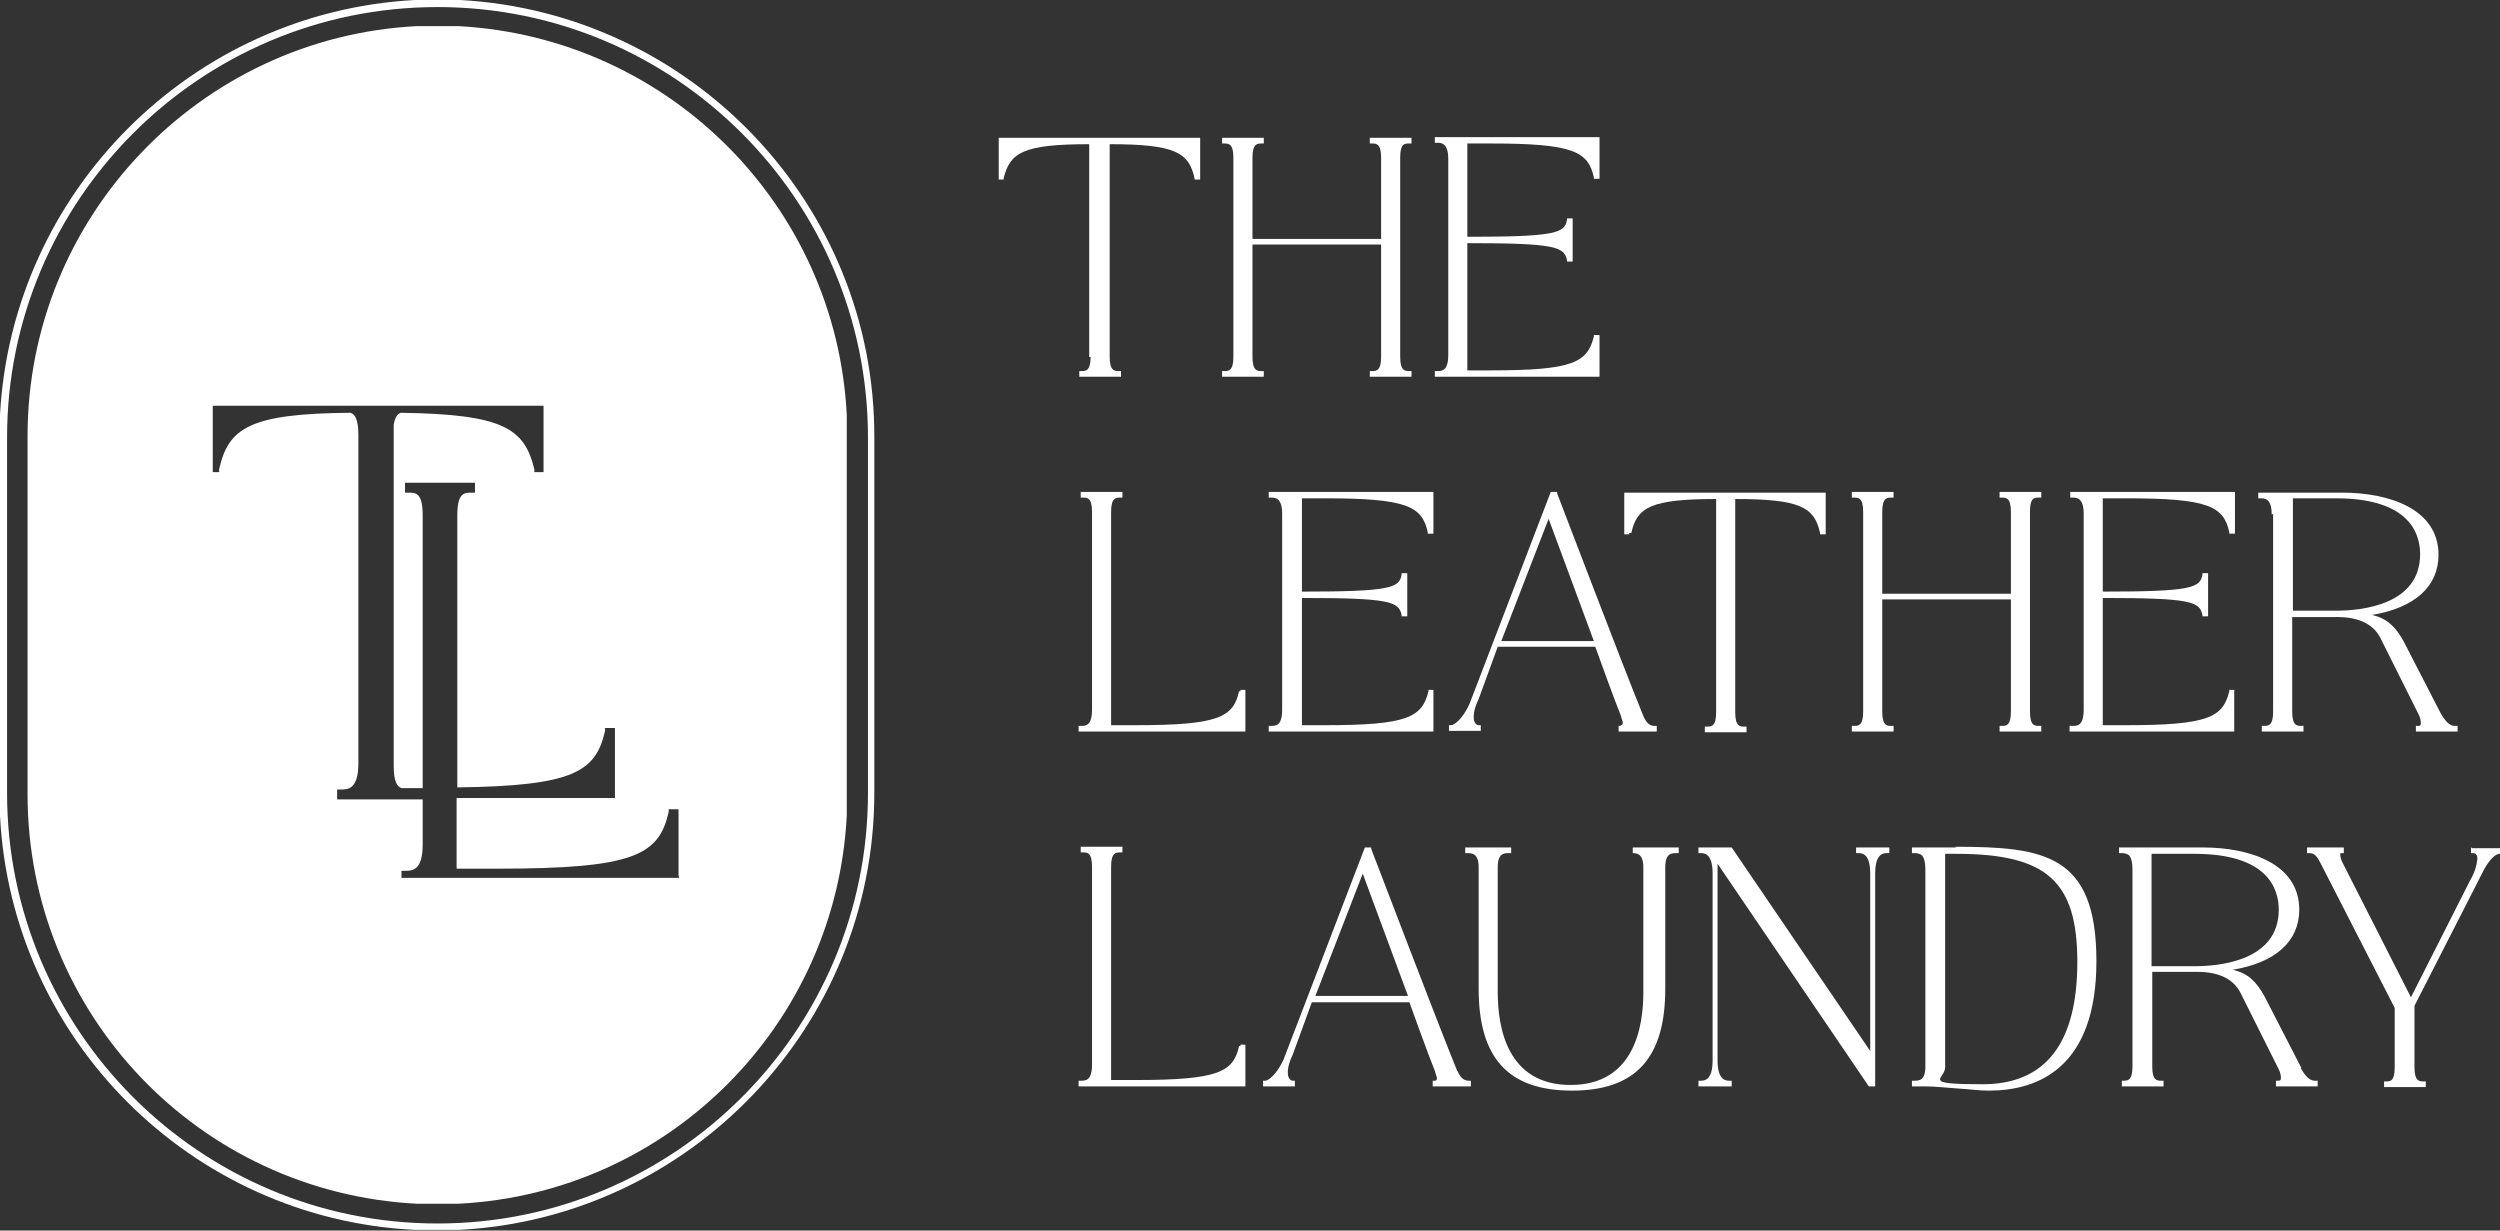
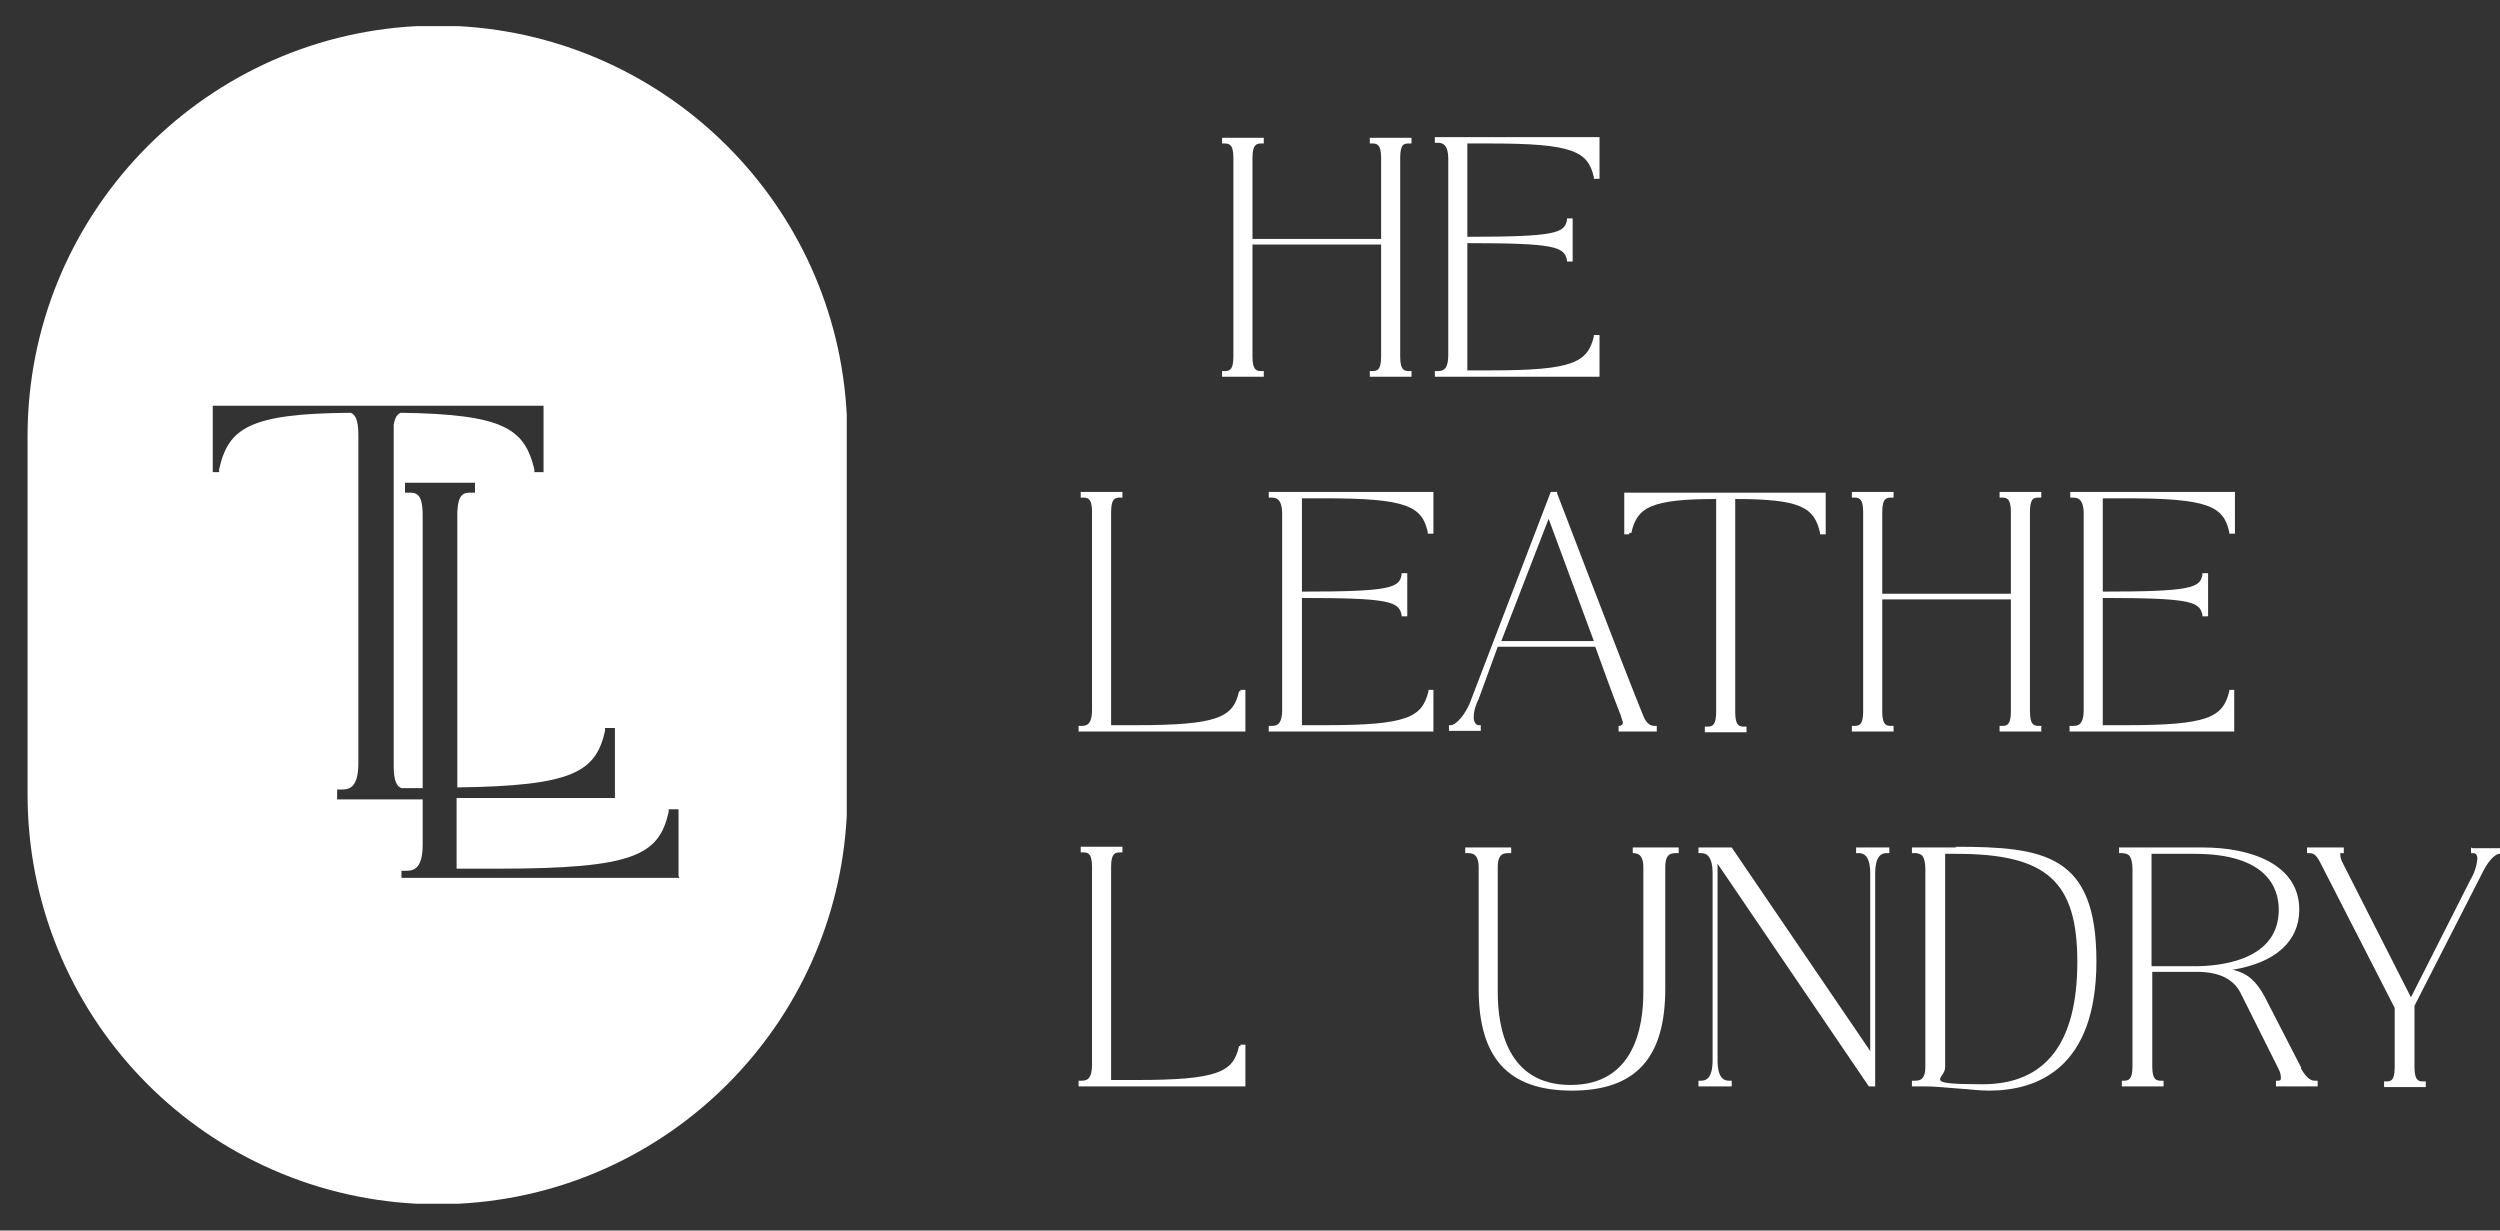
<svg xmlns="http://www.w3.org/2000/svg" id="Layer_1" data-name="Layer 1" version="1.1" viewBox="0 0 353.7 174.1">
  <rect x="0" y="0" width="353.7" height="174.1" fill="#333333" stroke="none" />
  <defs>
    <style>
      .cls-1 {
        fill: #fff;
        stroke-width: 0px;
      }
    </style>
  </defs>
  <g>
    <path class="cls-1" d="M175.3,148c-.8,3.7-3,4.8-14.6,4.8h-3.5v-30.2c0-2,.7-2,1.3-2h.3v-.8h-5.9v.8h.3c.6,0,1.3,0,1.3,2v28c0,2.3-.9,2.3-1.6,2.3h-.3v.8h23.6v-5.9h-.7v.2Z" />
    <path class="cls-1" d="M230.6,120.7h.3c.6,0,1.6,0,1.6,2v17.7c0,4.9-1.3,13.1-10.3,13.1s-10.3-8.2-10.3-13.1v-17.7c0-2,.9-2,1.6-2h.3v-.8h-6.5v.8h.3c.6,0,1.6,0,1.6,2v17.2c0,9.8,4.2,14.4,13.2,14.4s13.2-4.6,13.2-14.4v-17.2c0-2,.9-2,1.6-2h.3v-.8h-6.5v.8Z" />
    <path class="cls-1" d="M262.6,120.7h.3c.5,0,1.7,0,1.7,2.9v25.1l-19.6-28.8h-4.7v.8h.3c.5,0,1.7,0,1.7,2.9v26.4c0,2.9-1.2,2.9-1.7,2.9h-.3v.8h4.7v-.8h-.3c-.5,0-1.7,0-1.7-2.9v-27.8l21.4,31.5h.9v-30.1c0-2.9,1.2-2.9,1.7-2.9h.3v-.8h-4.7v.8Z" />
    <path class="cls-1" d="M276.8,119.9h-6.3v.8h.3c.3,0,.7,0,1.1.3.3.3.5,1,.5,1.9v28c0,2-.9,2-1.6,2h-.3v.8h1.8c1.5,0,3.2.2,4.7.3,1.6.1,3,.3,4.4.3,6.9,0,15.2-3.2,15.2-18.3s-7.3-16.2-20-16.2ZM275.2,151v-30.2h1.6c12.8,0,17.1,3.9,17.1,15.3h0c0,11.5-4.5,17.3-13.4,17.3s-5.3-.7-5.3-2.4Z" />
    <path class="cls-1" d="M325.6,151.1l-5.2-10.1c-1.2-2.2-2.4-3.3-4.5-3.8,6-1,9.4-4,9.4-8.5,0-6.5-7-8.8-13.6-8.8h-11.9v.8h.3c.3,0,.7,0,1.1.3.3.3.5,1,.5,1.9v28c0,2-.7,2-1.3,2h-.2v.8s5.9,0,5.9,0v-.8h-.3c-.6,0-1.3,0-1.3-2v-13.4h6.4c3,0,5.1,1,6.1,3l5.4,10.8c.2.4.3.8.3,1.2,0,.4-.2.4-.4.4h-.3v.8h5.9v-.8h-.3c-.4,0-1.1,0-2.1-1.8ZM304.4,136.7v-15.9h6.1c10.4,0,11.9,5,11.9,7.9,0,7.2-8.3,8-11.9,8h-6.1Z" />
    <path class="cls-1" d="M349.6,119.9v.8h.3c.4,0,.6.3.6.8-.1,1-.4,2-1,3l-8.4,16.6-9.6-18.9c-.2-.4-.4-.8-.4-1.3,0-.2,0-.2.2-.2h.3v-.8h-5.2v.8h.3c.6,0,1,.2,1.6,1.4l10.5,20.5v8.4c0,2-.6,2-1.3,2h-.2v.8s5.9,0,5.9,0v-.8h-.3c-.6,0-1.3,0-1.3-2v-8.7l9.8-19.2c.9-1.7,1.8-2.3,2.2-2.3h.3v-.8h-4.1Z" />
-     <path class="cls-1" d="M206.2,151.6c-3.1-7.6-12.1-31.3-12.2-31.5v-.2h-.9l-11.5,30c-1,2.2-2.2,3-2.6,3h-.3v.8h4.5v-.8h-.3c-.4,0-.7-.5-.7-1.1,0-.9.3-1.8.7-2.6l2.7-7.4h13.8c.4,1.1,2.7,7.5,3.6,9.7.1.3.2.7.3,1,0,.1,0,.4-.3.4h-.3v.8h5.4v-.8h-.3c-.5,0-1.1-.2-1.6-1.4ZM186.1,140.9l6.7-17.3,6.4,17.3h-13Z" />
-     <path class="cls-1" d="M154.3,50.5c0,2-.7,2-1.3,2h-.3v.8h5.9v-.8h-.3c-.6,0-1.3,0-1.3-2v-30.1c9.3,0,11.2,1.2,12,4.8v.2h.8v-5.9h-28.5v5.9h.7v-.2c.9-3.6,2.7-4.8,12.1-4.8v30.1Z" />
    <path class="cls-1" d="M178.8,52.5h-.3c-.6,0-1.3,0-1.3-2v-15.9h18.2v15.9c0,2-.7,2-1.3,2h-.3v.8h5.9v-.8h-.3c-.6,0-1.3,0-1.3-2v-28.2c0-2,.6-2,1.3-2h.3v-.8h-5.9v.8h.3c.6,0,1.3,0,1.3,2v11.5h-18.2v-11.5c0-2,.7-2,1.3-2h.3v-.8h-5.9v.8h.3c.6,0,1.3,0,1.3,2v28.2c0,2-.7,2-1.3,2h-.3v.8h5.9v-.8Z" />
    <path class="cls-1" d="M226.2,47.4h-.7v.2c-.9,3.7-3,4.8-14.5,4.8h-3.4v-18c12.4,0,13.7.5,14.1,2.4v.2h.8v-6.1h-.8v.2c-.3,1.9-1.7,2.4-14.1,2.4v-13.2h3.3c11.6,0,13.8,1.1,14.6,4.8v.2h.8v-5.9h-23.3v.8h.3c.6,0,1.6,0,1.6,2.3v27.7c0,2.3-.9,2.3-1.6,2.3h-.3v.8h23.3v-5.9Z" />
    <path class="cls-1" d="M175.3,97.8c-.8,3.7-3,4.8-14.6,4.8h-3.5v-30.2c0-2,.7-2,1.3-2h.3v-.8h-5.9v.8h.3c.6,0,1.3,0,1.3,2v28c0,2.3-.9,2.3-1.6,2.3h-.3v.8h23.6v-5.9h-.7v.2Z" />
    <path class="cls-1" d="M229.3,102.7h-.3v.8h5.4v-.8h-.3c-.5,0-1.1-.2-1.6-1.4-3.1-7.6-12.1-31.3-12.2-31.5v-.2h-.9l-11.5,30c-1,2.2-2.2,3-2.6,3h-.3v.8h4.5v-.8h-.3c-.4,0-.7-.5-.7-1.1,0-.9.3-1.8.7-2.6l2.7-7.4h13.8c.4,1.1,2.7,7.5,3.6,9.7.1.3.2.7.3,1,0,.1,0,.4-.3.4ZM212.4,90.7l6.7-17.3,6.4,17.3h-13Z" />
    <path class="cls-1" d="M230.8,75.4c.8-3.6,2.7-4.8,12-4.8v30.2c0,2-.7,2-1.3,2h-.3v.8h5.9v-.8h-.3c-.6,0-1.3,0-1.3-2v-30.2c9.3,0,11.2,1.2,12,4.8v.2h.8v-5.9h-28.5v5.9h.7v-.2Z" />
-     <path class="cls-1" d="M321.6,72.7v28c0,2-.7,2-1.3,2h-.3v.8s5.9,0,5.9,0v-.8h-.3c-.6,0-1.3,0-1.3-2v-13.4h6.4c3,0,5.1,1,6.1,3l5.4,10.8c.2.4.3.8.3,1.2,0,.4-.2.4-.4.4h-.3v.8h5.9v-.8h-.3c-.4,0-1.1,0-2.1-1.8l-5.2-10.1c-1.2-2.2-2.4-3.3-4.5-3.8,6-1,9.4-4,9.4-8.5,0-6.5-7-8.8-13.6-8.8h-11.9v.8h.3c.6,0,1.6,0,1.6,2.3ZM324.4,70.5h6.1c10.4,0,11.9,5,11.9,7.9,0,7.2-8.3,8-11.9,8h-6.1v-15.9Z" />
    <path class="cls-1" d="M187.4,70.5c11.6,0,13.8,1.1,14.6,4.8v.2h.8v-5.9h-23.3v.8h.3c.6,0,1.6,0,1.6,2.3v27.7c0,2.3-.9,2.3-1.6,2.3h-.3v.8h23.3v-5.9h-.7v.2c-.9,3.7-3,4.8-14.6,4.8h-3.3v-18c12.4,0,13.7.5,14.1,2.4v.2h.8v-6.1h-.8v.2c-.3,1.9-1.7,2.4-14.1,2.4v-13.2h3.3Z" />
    <path class="cls-1" d="M266.3,100.7v-15.9h18.2v15.9c0,2-.7,2-1.3,2h-.3v.8h5.9v-.8h-.3c-.6,0-1.3,0-1.3-2v-28.3c0-2,.6-2,1.3-2h.3v-.8h-5.9v.8h.3c.6,0,1.3,0,1.3,2v11.6h-18.2v-11.6c0-2,.7-2,1.3-2h.3v-.8h-5.9v.8h.3c.6,0,1.3,0,1.3,2v28.3c0,2-.7,2-1.3,2h-.3v.8h5.9v-.8h-.3c-.6,0-1.3,0-1.3-2Z" />
    <path class="cls-1" d="M293.1,102.7h-.3v.8s23.3,0,23.3,0v-5.9h-.7v.2c-.9,3.7-3,4.8-14.6,4.8h-3.3v-18c12.4,0,13.7.5,14.1,2.4v.2h.8v-6.1h-.8v.2c-.3,1.9-1.7,2.4-14.1,2.4v-13.2h3.3c11.6,0,13.8,1.1,14.6,4.8v.2h.8v-5.9h-23.3v.8h.3c.6,0,1.6,0,1.6,2.3v27.7c0,2.3-.9,2.3-1.6,2.3Z" />
  </g>
  <path class="cls-1" d="M119.8,58.7c-1.5-29.7-25.3-53.4-54.9-55-1,0-2,0-3,0s-2,0-3,0C28.3,5.3,3.9,30.7,3.9,61.7v50.7c0,15.5,6.1,29.6,16,40,9.9,10.4,23.7,17.1,39,17.9,1,0,2,0,3,0s2,0,3,0c29.7-1.5,53.4-25.3,54.9-54.9,0-1,0-2,0-3v-50.7c0-1,0-2,0-3ZM96.1,124.2h-39.3v-1h.5c1,0,2.5,0,2.5-3.7v-6.4h-12.1v-1.4h.5c1,0,2.5,0,2.5-3.7v-46.5c0-2.2-.5-2.9-1.1-3.1-14.4.1-17.3,2.2-18.6,8v.4h-.9v-9.4h46.8v9.4h-1.3v-.4c-1.4-5.8-4.4-7.8-18.9-8-.5.2-.8.6-1,1.7v48.3c0,2.2.5,2.9,1.1,3.1h3v-38.6c0-3.2-1-3.2-2-3.2h-.5v-1.4h9.9v1.4h-.5c-1,0-2,0-2,3.2v38.5c16.4-.2,19.6-2.2,20.9-8v-.4h1.4v9.9h-22.4v10h5.8c19.3,0,22.8-1.9,24.2-8v-.4h1.4v9.4Z" />
-   <path class="cls-1" d="M65.1,0c-1.1,0-2.2,0-3.2,0s-2.1,0-3.2,0C27.1,1.7,1.7,27.1,0,58.7c0,1.1,0,2.1,0,3.2v50.3c0,1.1,0,2.1,0,3.2,1.6,31.6,27,57,58.6,58.6,1.1,0,2.1,0,3.2,0s2.2,0,3.2,0c32.6-1.7,58.7-28.8,58.7-61.8v-50.3C123.8,28.9,97.8,1.8,65.1,0ZM122.8,112.2c0,33.6-27.3,60.9-60.9,60.9S1,145.8,1,112.2v-50.3C1,28.3,28.3,1,61.9,1s60.9,27.3,60.9,60.9v50.3Z" />
</svg>